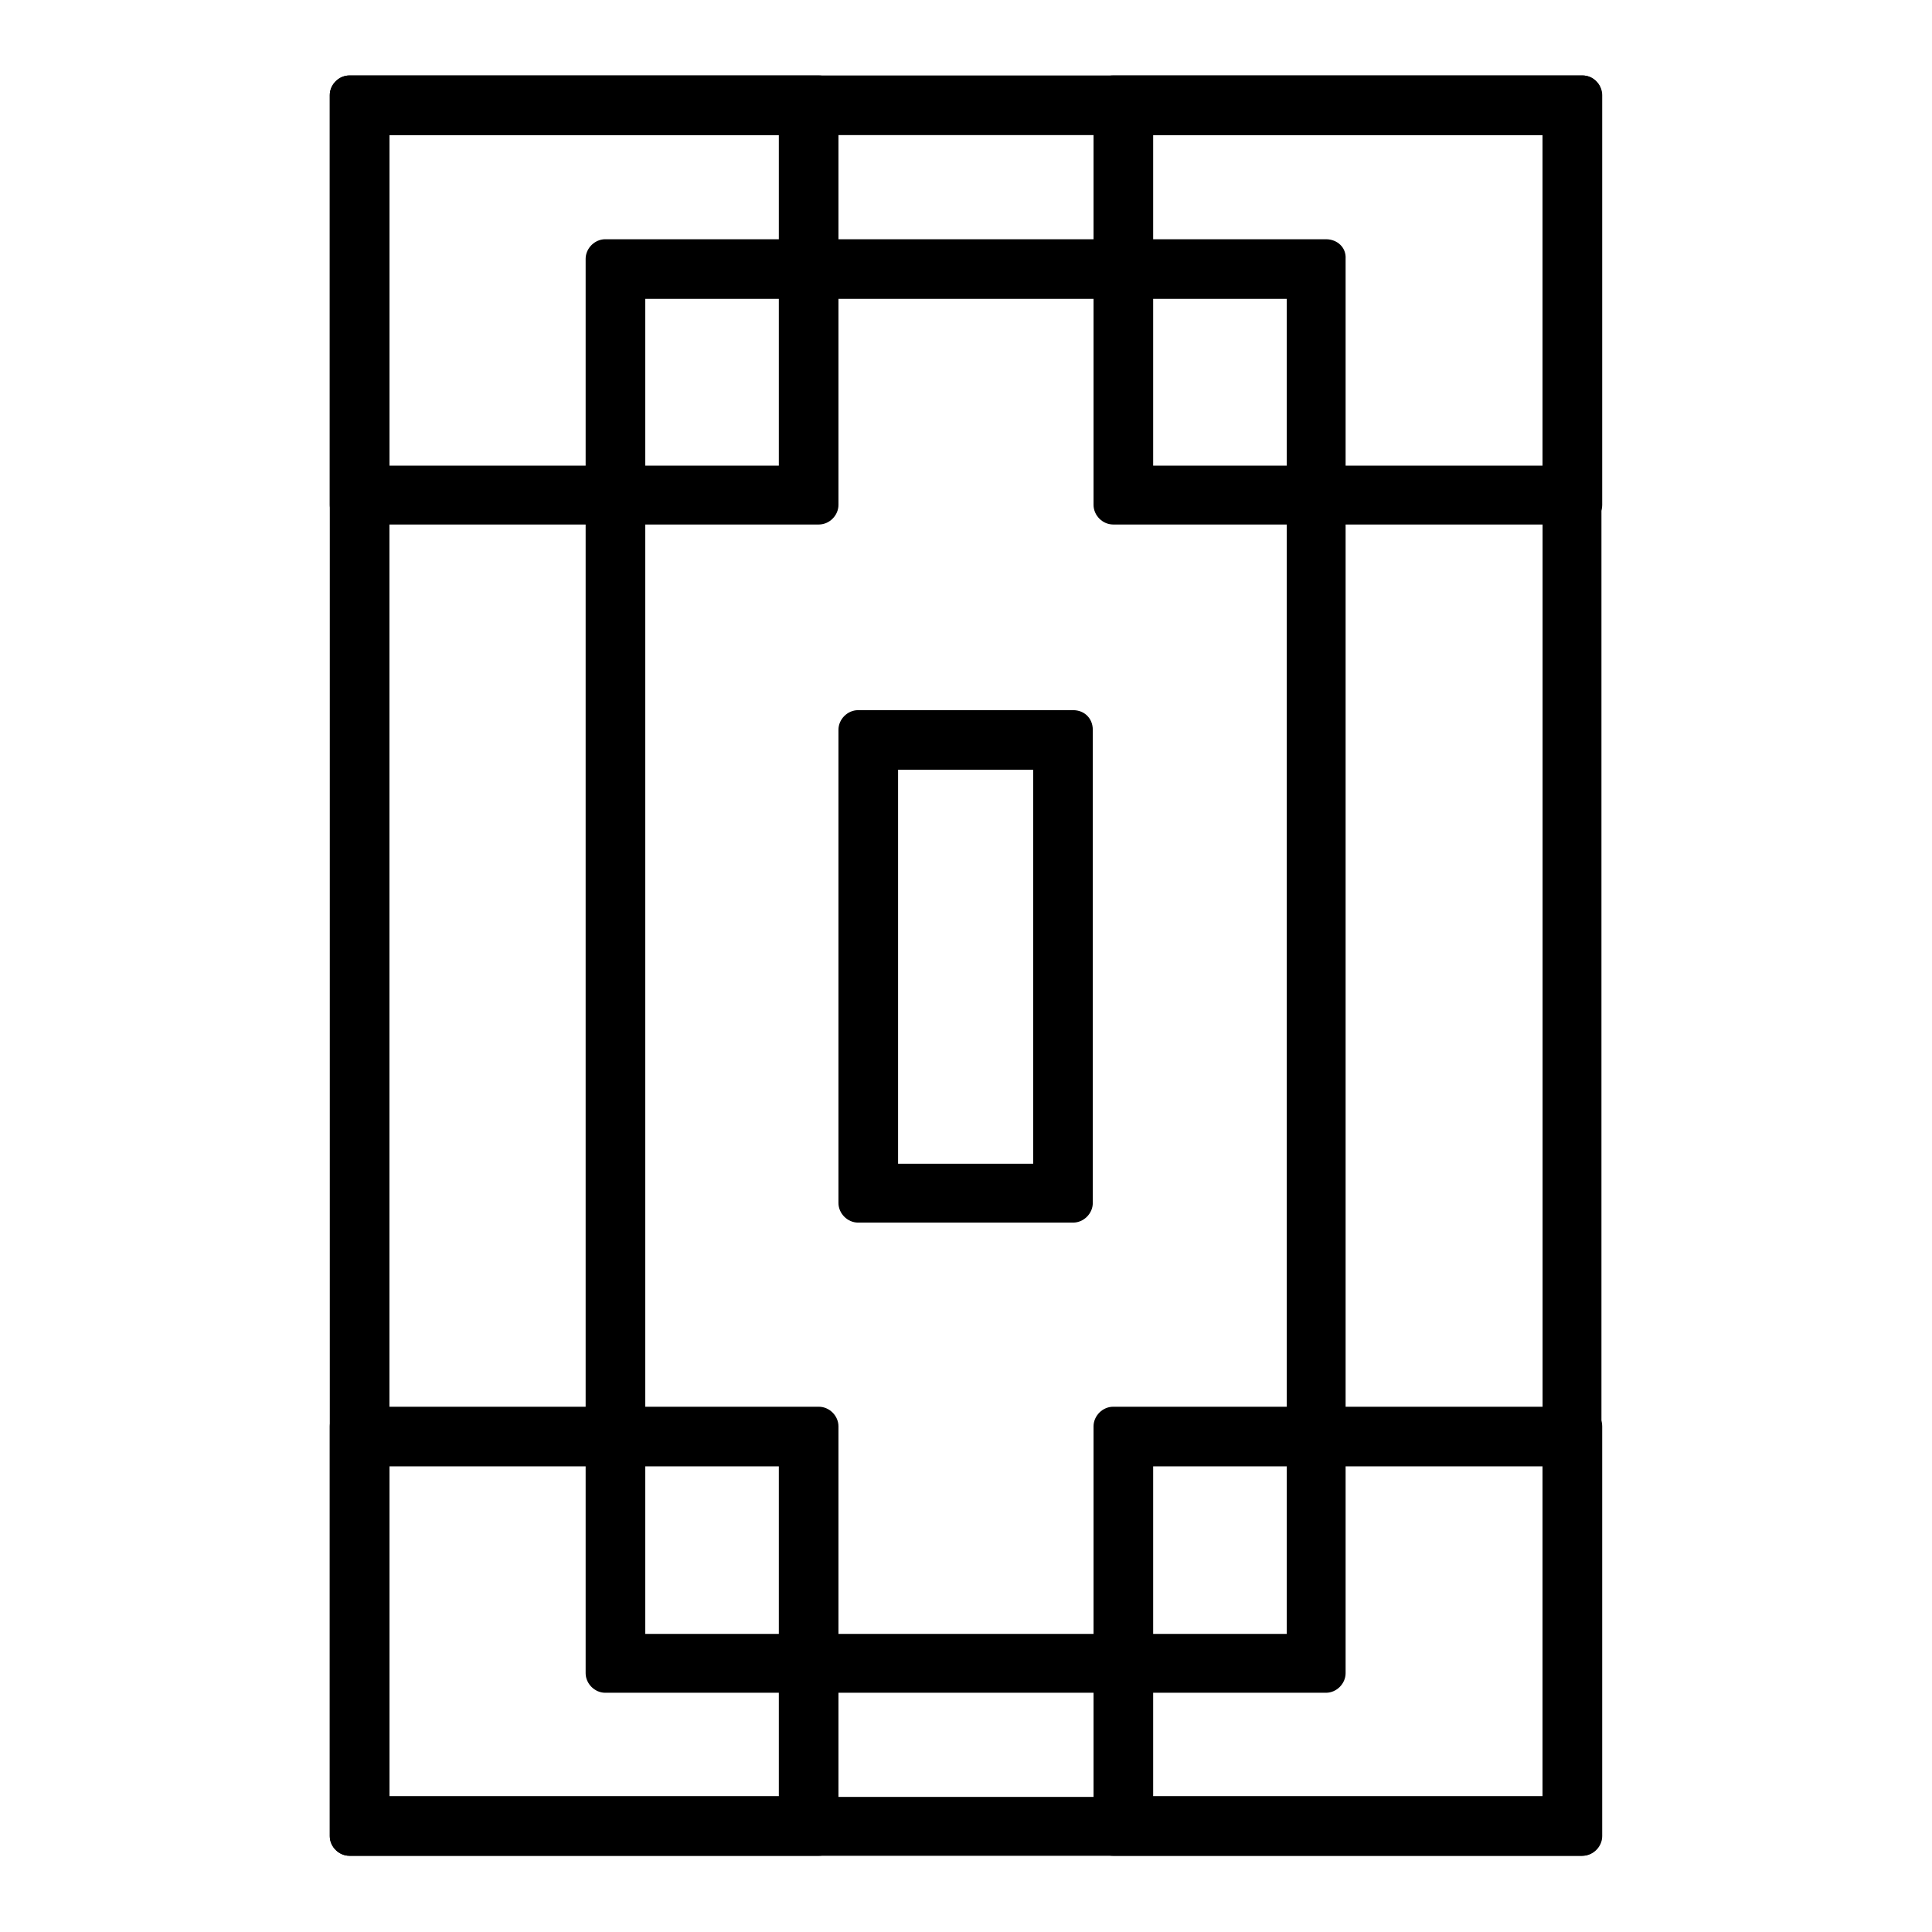
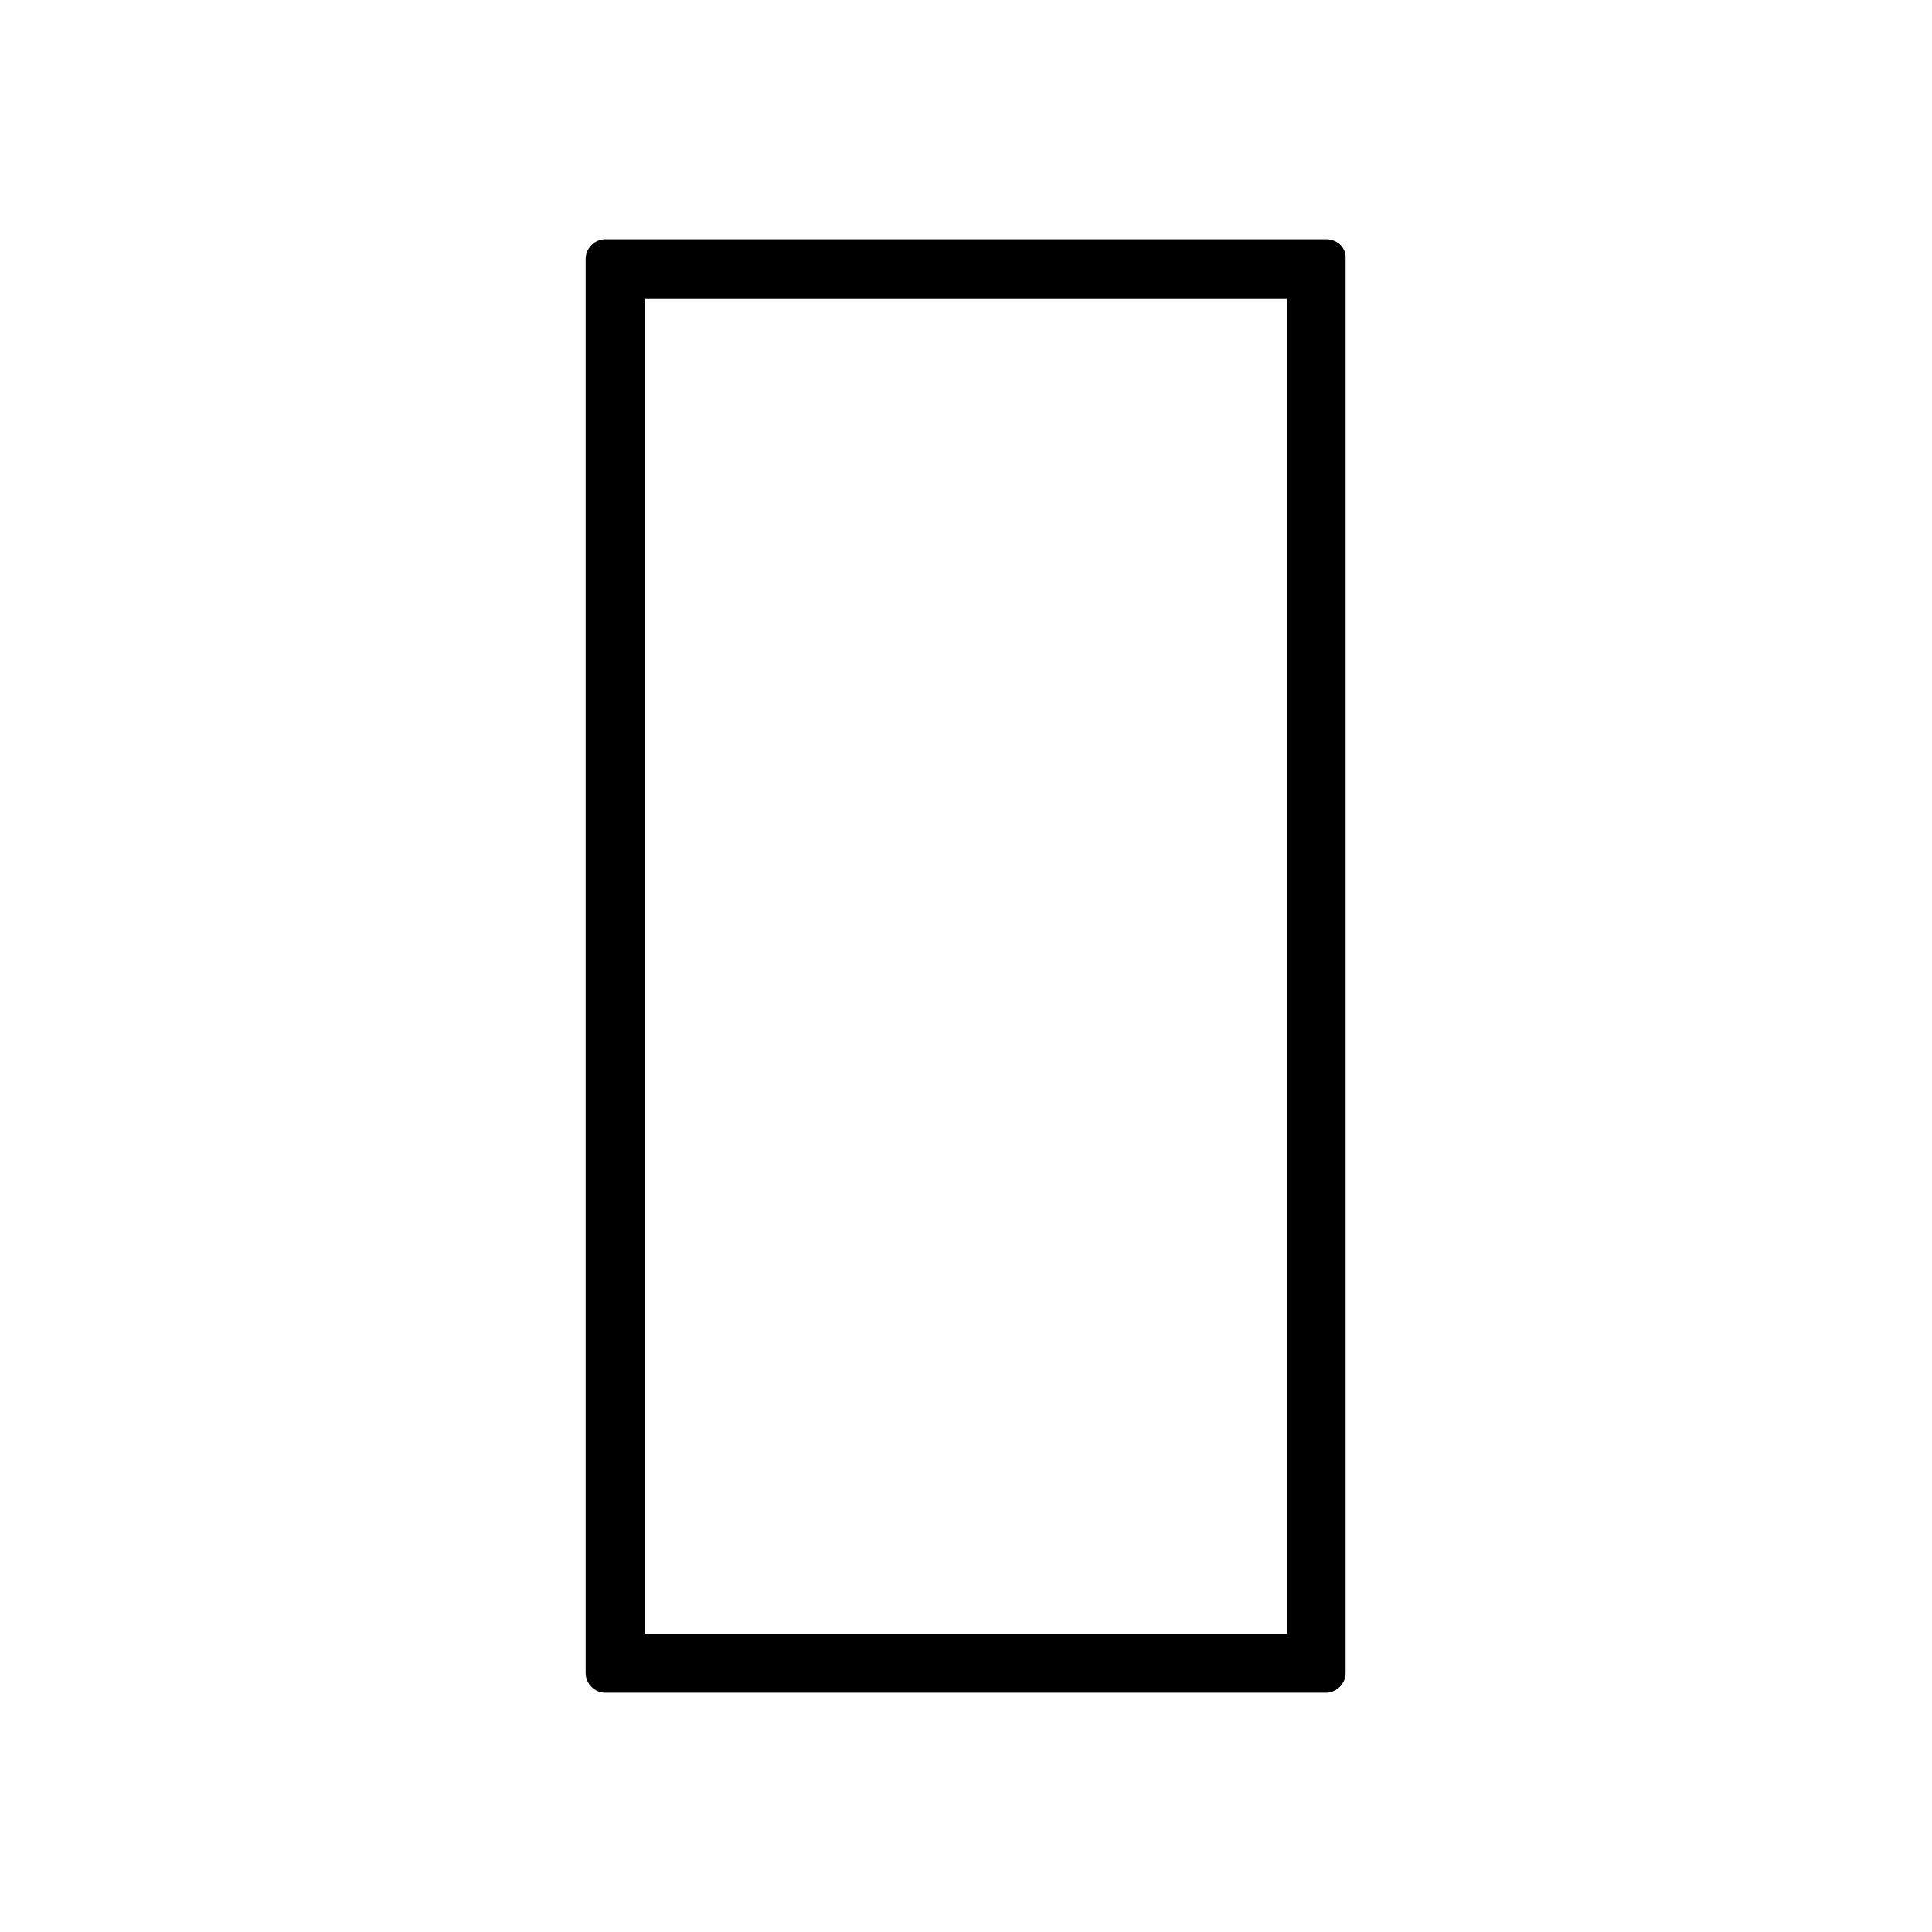
<svg xmlns="http://www.w3.org/2000/svg" version="1.1" x="0px" y="0px" viewBox="0 0 256 256" enable-background="new 0 0 256 256" xml:space="preserve">
  <g>
-     <path fill="#000000" d="M204.4,17.9v220.2H51.6V17.9H204.4 M209.7,10H46.3c-1.4,0-2.6,1.2-2.6,2.6v230.7c0,1.4,1.2,2.6,2.6,2.6 h163.3c1.4,0,2.6-1.2,2.6-2.6V12.6C212.3,11.2,211.1,10,209.7,10z" />
    <path fill="#000000" d="M170.5,39.6v176.9h-85V39.6H170.5 M175.7,31.7H80.2c-1.4,0-2.6,1.2-2.6,2.6v187.4c0,1.4,1.2,2.6,2.6,2.6 h95.5c1.4,0,2.6-1.2,2.6-2.6V34.3C178.4,32.8,177.2,31.7,175.7,31.7z" />
-     <path fill="#000000" d="M204.4,17.9v43.8h-51.6V17.9H204.4 M209.7,10h-62.2c-1.4,0-2.6,1.2-2.6,2.6v54.3c0,1.4,1.2,2.6,2.6,2.6 h62.2c1.4,0,2.6-1.2,2.6-2.6V12.6C212.3,11.2,211.1,10,209.7,10z M103.2,17.9v43.8H51.6V17.9H103.2 M108.5,10H46.3 c-1.4,0-2.6,1.2-2.6,2.6v54.3c0,1.4,1.2,2.6,2.6,2.6h62.2c1.4,0,2.6-1.2,2.6-2.6V12.6C111.1,11.2,109.9,10,108.5,10z M204.4,194.3 v43.7h-51.6v-43.7H204.4 M209.7,186.4h-62.2c-1.4,0-2.6,1.2-2.6,2.6v54.3c0,1.4,1.2,2.6,2.6,2.6h62.2c1.4,0,2.6-1.2,2.6-2.6v-54.3 C212.3,187.6,211.1,186.4,209.7,186.4z M103.2,194.3v43.7H51.6v-43.7H103.2 M108.5,186.4H46.3c-1.4,0-2.6,1.2-2.6,2.6v54.3 c0,1.4,1.2,2.6,2.6,2.6h62.2c1.4,0,2.6-1.2,2.6-2.6v-54.3C111.1,187.6,109.9,186.4,108.5,186.4z M136.9,102v52.2H119V102H136.9  M142.2,94.1h-28.5c-1.4,0-2.6,1.2-2.6,2.6v62.7c0,1.4,1.2,2.6,2.6,2.6h28.5c1.4,0,2.6-1.2,2.6-2.6V96.7 C144.8,95.2,143.7,94.1,142.2,94.1z" />
  </g>
</svg>